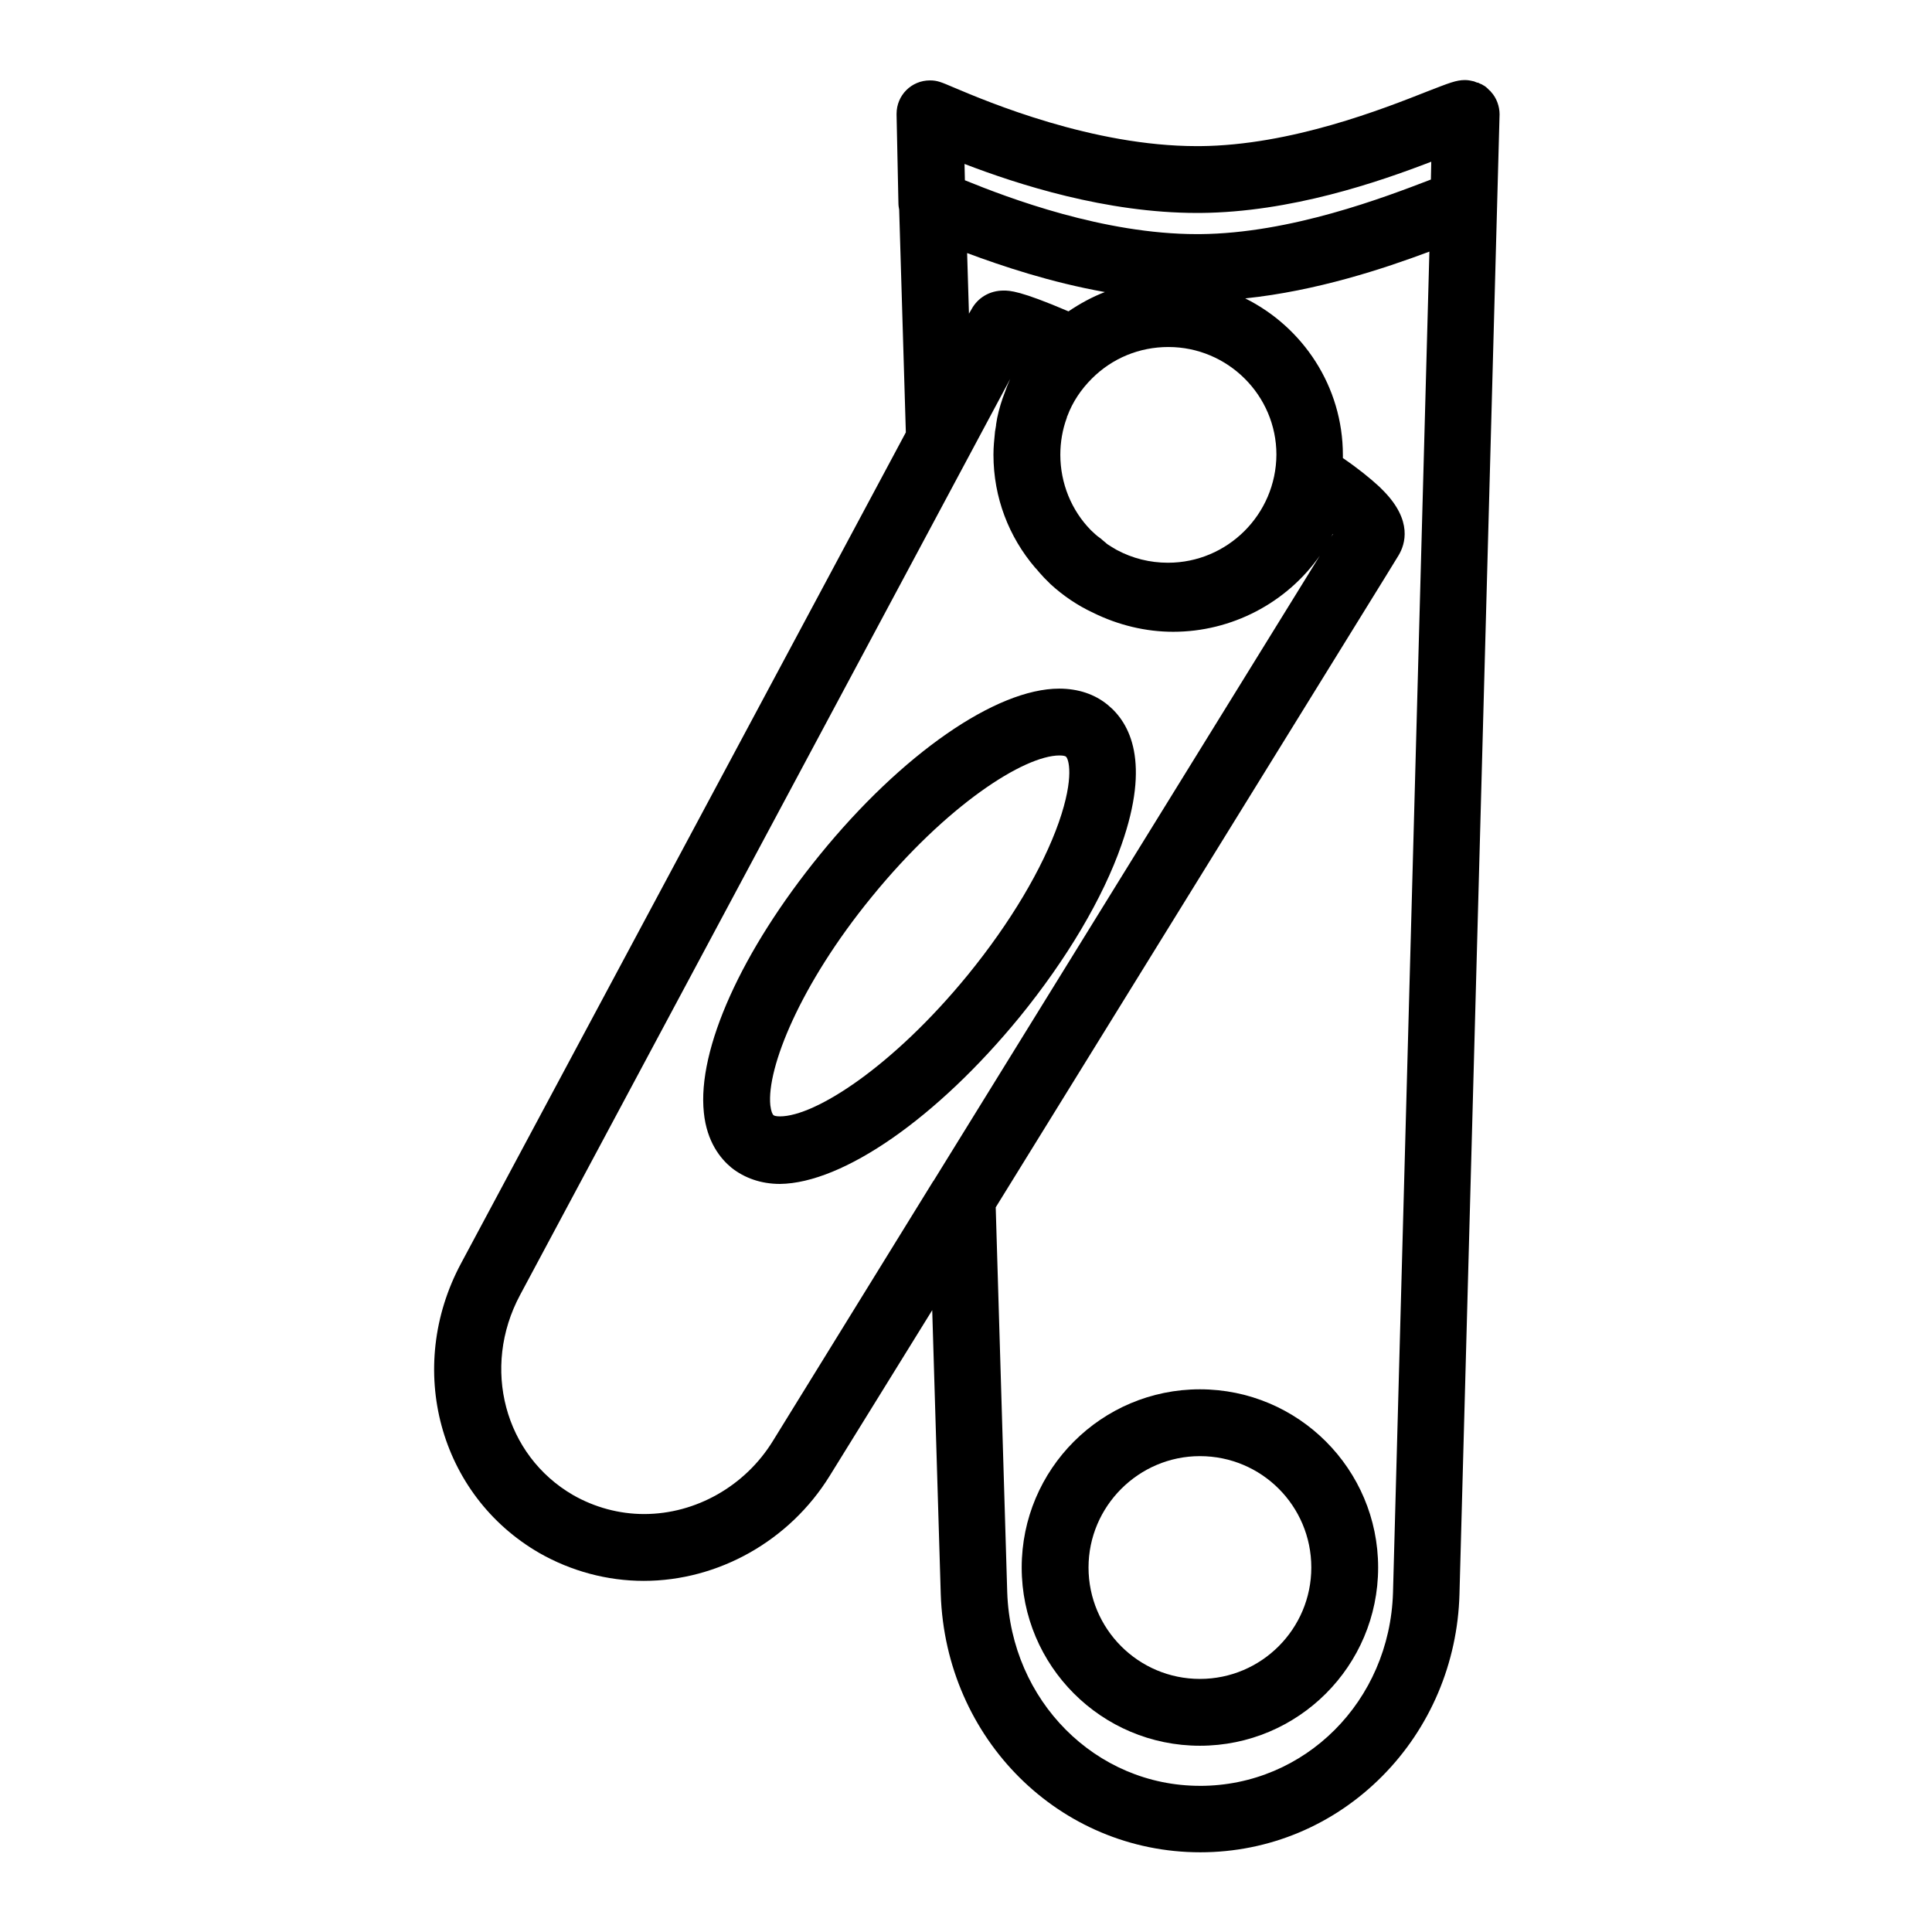
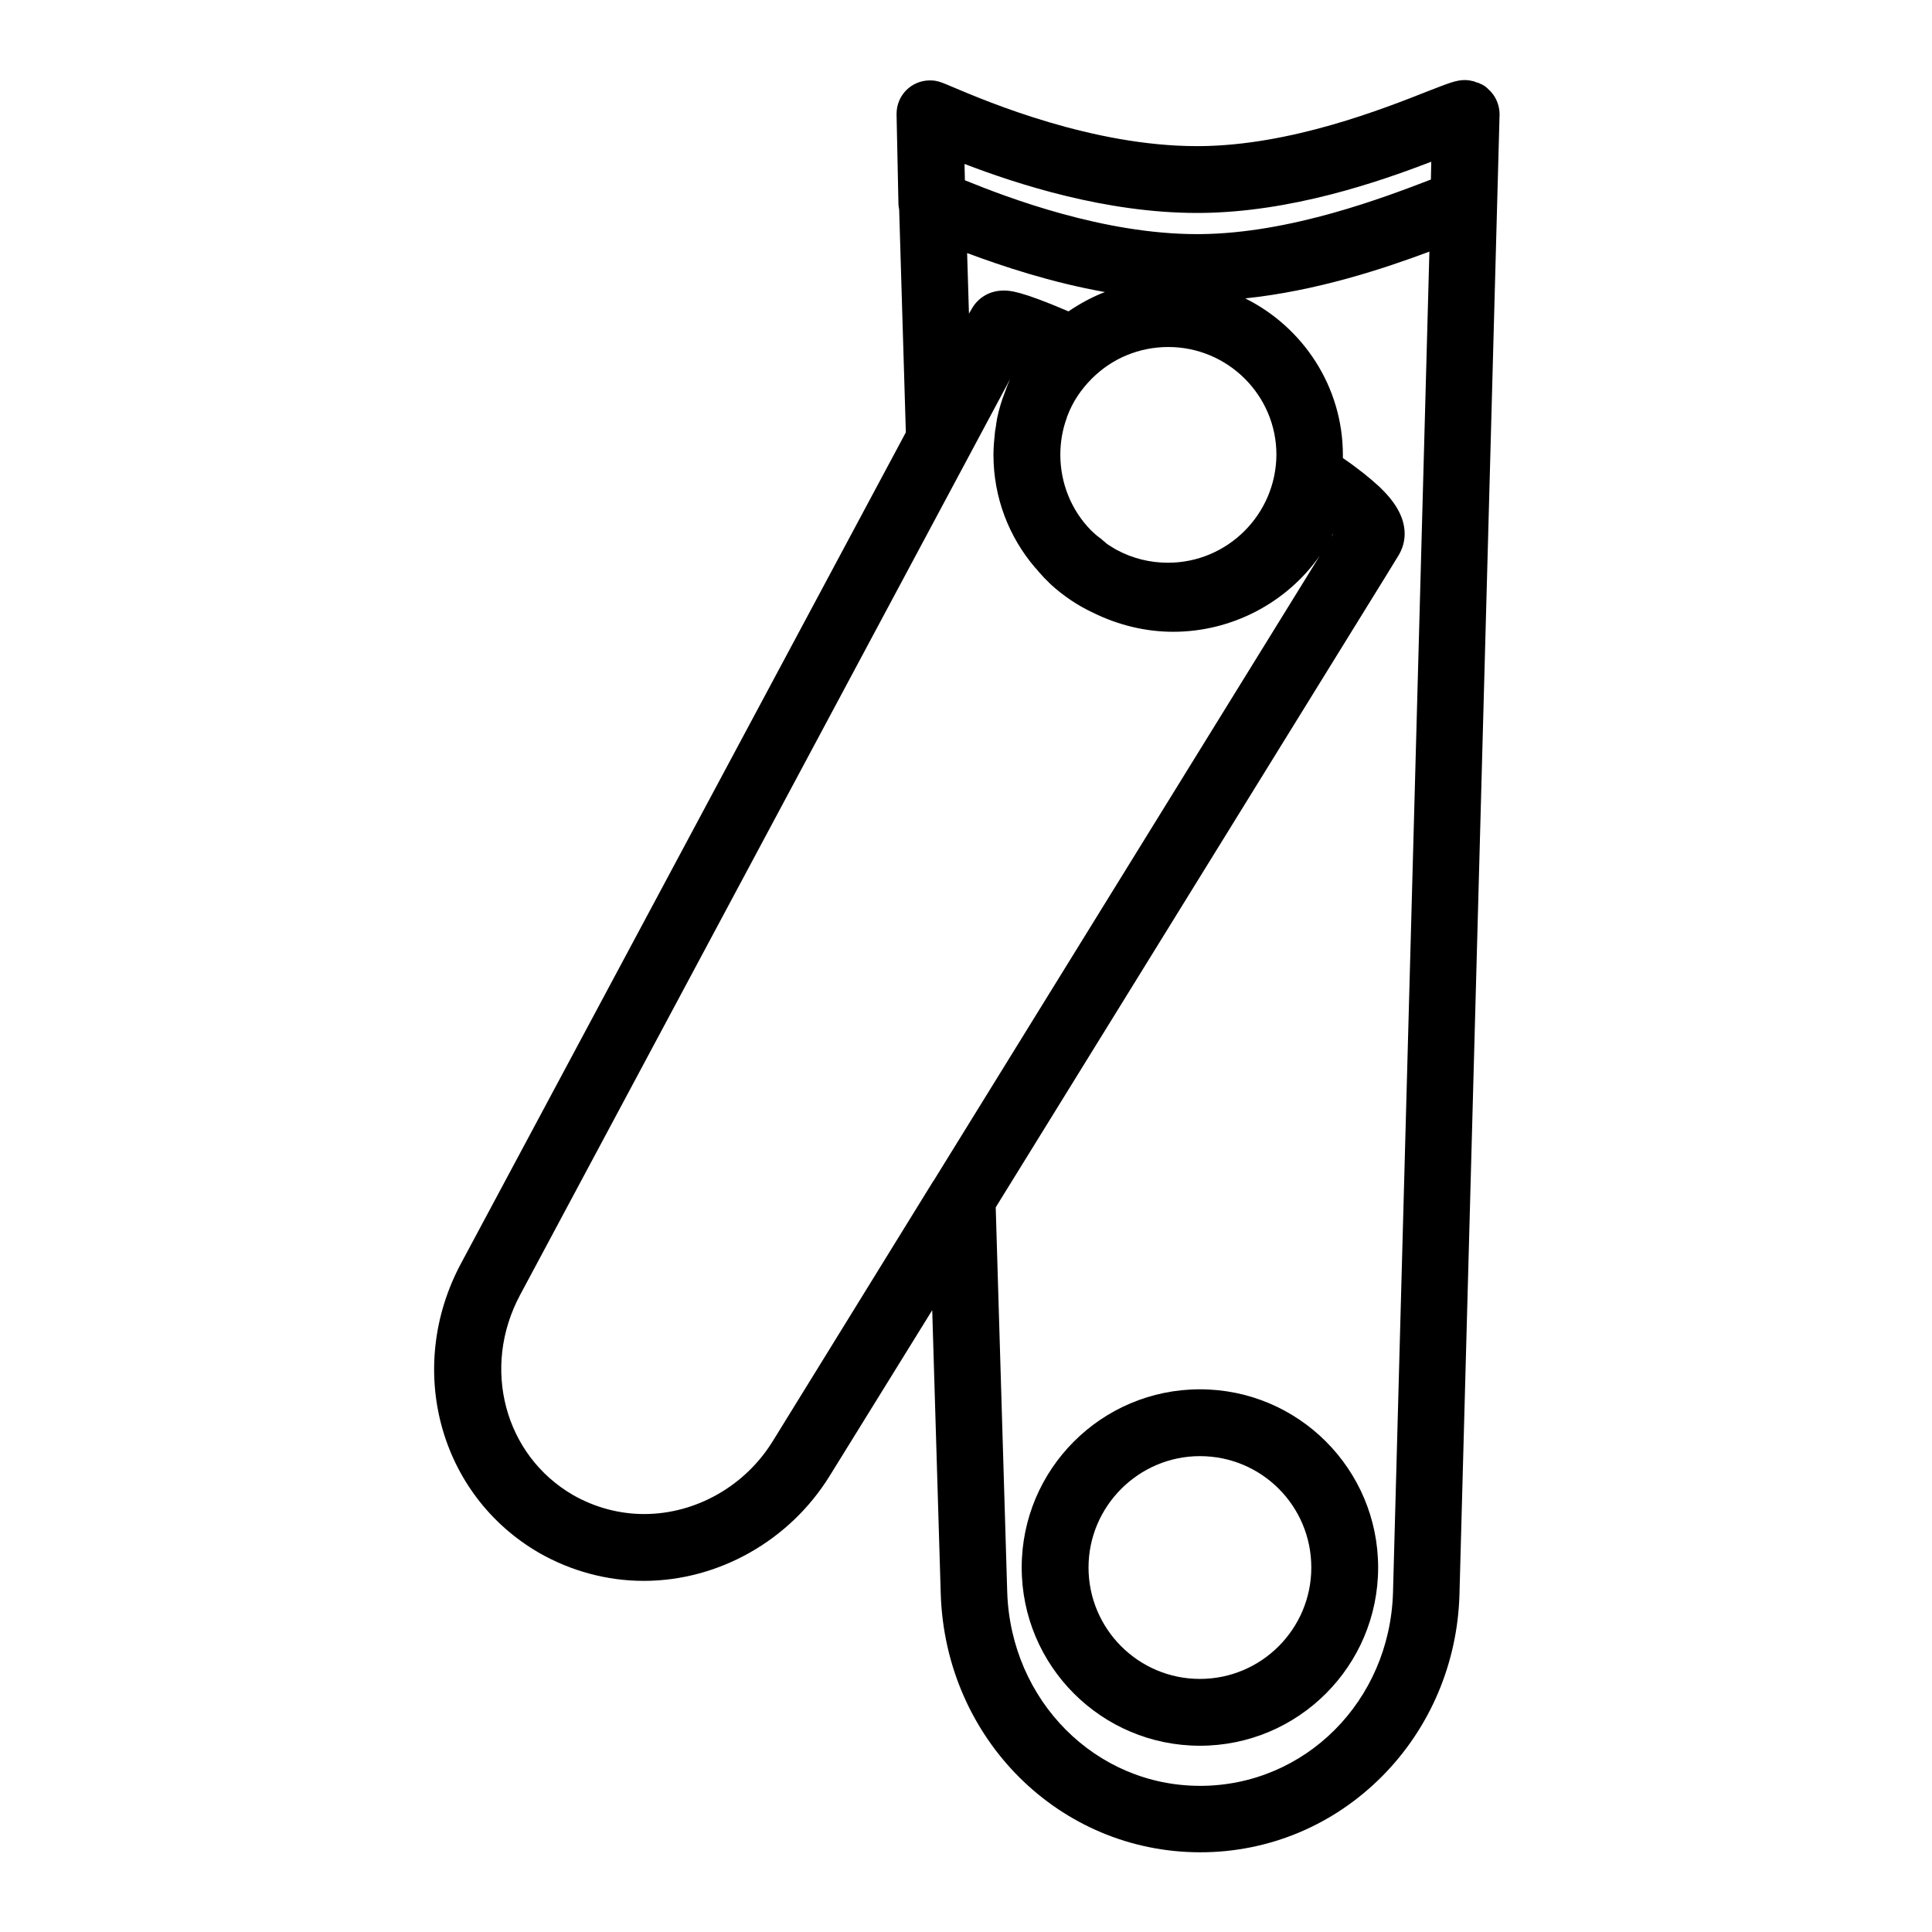
<svg xmlns="http://www.w3.org/2000/svg" fill="#000000" width="800px" height="800px" version="1.1" viewBox="144 144 512 512">
  <g>
    <path d="m539.14 168.36v0c-0.098-0.098-0.195-0.297-0.395-0.395-0.195-0.195-0.297-0.297-0.492-0.492l-0.098-0.098c-0.297-0.297-0.59-0.492-0.887-0.688-0.098 0-0.195-0.098-0.195-0.098-0.297-0.195-0.492-0.297-0.789-0.395-0.098 0-0.098-0.098-0.195-0.098-0.098 0-0.098 0-0.195-0.098s-0.297-0.098-0.395-0.098c-0.195-0.098-0.395-0.098-0.492-0.195-0.098 0-0.195 0-0.195-0.098-0.789-0.195-1.672-0.395-2.559-0.395-2.363 0-4.231 0.789-9.84 2.953-11.711 4.621-36.215 14.363-60.418 14.559h-0.789c-27.652 0-55.398-11.711-64.453-15.547-3.246-1.379-4.328-1.871-6.297-1.871-4.922 0-8.855 3.938-8.855 8.855v0.195 0.098l0.492 23.418c0 0.59 0.098 1.18 0.195 1.672l1.77 59.039-117.88 220.23c-14.859 27.75-5.805 61.402 20.762 76.754 8.461 4.82 18.008 7.379 27.652 7.379 19.777 0 38.672-10.629 49.297-27.848l27.16-43.887 2.262 75.277c1.277 38.375 31.488 68.387 68.781 68.387 18.203 0 35.324-7.184 48.215-20.172 12.695-12.793 19.977-30.012 20.469-48.215l10.629-392.22c-0.004-2.066-0.789-4.332-2.266-5.906zm-42.41 118.08c0.195-0.297 0.297-0.59 0.395-0.887h0.098zm-43.199 6.691c-4.82 0-9.445-1.18-13.48-3.344-0.098 0-0.098-0.098-0.195-0.098-0.297-0.195-0.688-0.395-0.984-0.59-0.195-0.098-0.297-0.195-0.492-0.297-0.492-0.297-0.984-0.59-1.379-0.984-0.195-0.195-0.395-0.297-0.59-0.492-0.195-0.195-0.492-0.395-0.688-0.59-0.297-0.195-0.492-0.395-0.789-0.59-0.195-0.098-0.297-0.297-0.492-0.395-0.395-0.395-0.887-0.789-1.277-1.18l-0.098-0.098c-5.117-5.215-8.07-12.398-8.07-19.977 0-3.344 0.59-6.691 1.672-9.645 0-0.098 0.098-0.195 0.098-0.297v-0.098c0-0.098 0-0.098 0.098-0.195 1.379-3.738 3.641-7.086 6.496-9.938 5.41-5.41 12.594-8.363 20.27-8.363 15.742 0 28.633 12.793 28.633 28.535-0.094 15.84-12.984 28.633-28.73 28.633zm7.676-87.086c-24.699 0-49.891-9.543-61.5-14.27l-0.098-4.328c14.07 5.41 37.492 12.988 61.598 12.988h0.887c24.008-0.195 47.133-8.168 61.203-13.578l-0.098 4.723c-12.301 4.723-37.195 14.27-61.203 14.465zm-60.418 21.254-0.492-16.234c9.25 3.445 22.141 7.773 36.508 10.332-3.344 1.277-6.594 3.051-9.645 5.117-12.891-5.512-15.547-5.512-17.219-5.512-3.641 0-6.789 1.871-8.461 4.922l-0.688 1.18zm-51.953 298.55c-7.379 12.004-20.469 19.387-34.145 19.387-6.594 0-13.086-1.77-18.793-5.019-18.203-10.527-24.402-33.75-14.07-53.039l129.88-242.75c-0.492 1.082-0.984 2.262-1.379 3.445-0.887 2.262-1.574 4.527-2.066 6.887-0.098 0.59-0.195 1.18-0.297 1.77v0.195c-0.098 0.59-0.195 1.18-0.297 1.77v0.098c-0.195 1.969-0.395 3.836-0.395 5.902 0 11.414 4.133 21.844 11.02 29.914l0.098 0.098c0.492 0.492 0.887 1.082 1.379 1.574 0.297 0.297 0.59 0.688 0.887 0.984l1.77 1.77c3.344 3.051 7.086 5.609 11.316 7.578 6.594 3.246 13.875 5.019 21.156 5.019 15.449 0 30.012-7.578 38.867-20.172l-1.277 2.066-101.05 163.55s0 0.098-0.098 0.098zm113.16 91.414c-27.652 0-50.086-22.535-51.07-51.266l-3.051-102.04 103.32-167.18 3.445-5.609c1.77-2.953 3.738-9.152-3.938-17.023-0.395-0.395-0.789-0.789-1.18-1.18-2.461-2.262-5.609-4.82-9.645-7.578v-0.789c0-18.203-10.629-33.949-25.879-41.523 18.895-1.969 36.703-7.871 48.805-12.398l-9.645 355.42c-0.883 28.738-23.316 51.172-51.164 51.172z" />
-     <path d="m414.17 413.58c12.496-15.352 22.141-31.586 27.059-45.758 7.676-21.844 2.262-32.176-3.641-37-3.445-2.856-7.871-4.328-12.891-4.328-16.727 0-41.723 17.32-63.469 44.082-20.664 25.387-32.473 51.465-30.699 68.289 0.789 7.773 4.43 12.203 7.281 14.562 3.445 2.754 7.871 4.328 12.891 4.328 16.73-0.191 41.625-17.508 63.469-44.176zm-66.027 23.32c-0.984-9.84 7.871-31.98 26.863-55.203 19.875-24.402 40.441-37.492 49.789-37.492 1.082 0 1.574 0.195 1.672 0.297 0.688 0.492 2.363 5.312-1.871 17.418-4.328 12.301-12.891 26.668-24.109 40.441-19.875 24.305-40.441 37.492-49.789 37.492-1.082 0-1.574-0.195-1.672-0.297-0.293-0.195-0.684-0.984-0.883-2.656z" />
    <path d="m461.99 512.18c-26.074 0-47.23 21.156-47.23 47.23s21.156 47.23 47.23 47.23c26.074 0 47.23-21.156 47.23-47.23s-21.156-47.23-47.23-47.23zm0 76.75c-16.336 0-29.52-13.285-29.52-29.52s13.285-29.52 29.52-29.52c16.336 0 29.52 13.188 29.52 29.52 0 16.238-13.188 29.52-29.52 29.52z" />
  </g>
</svg>